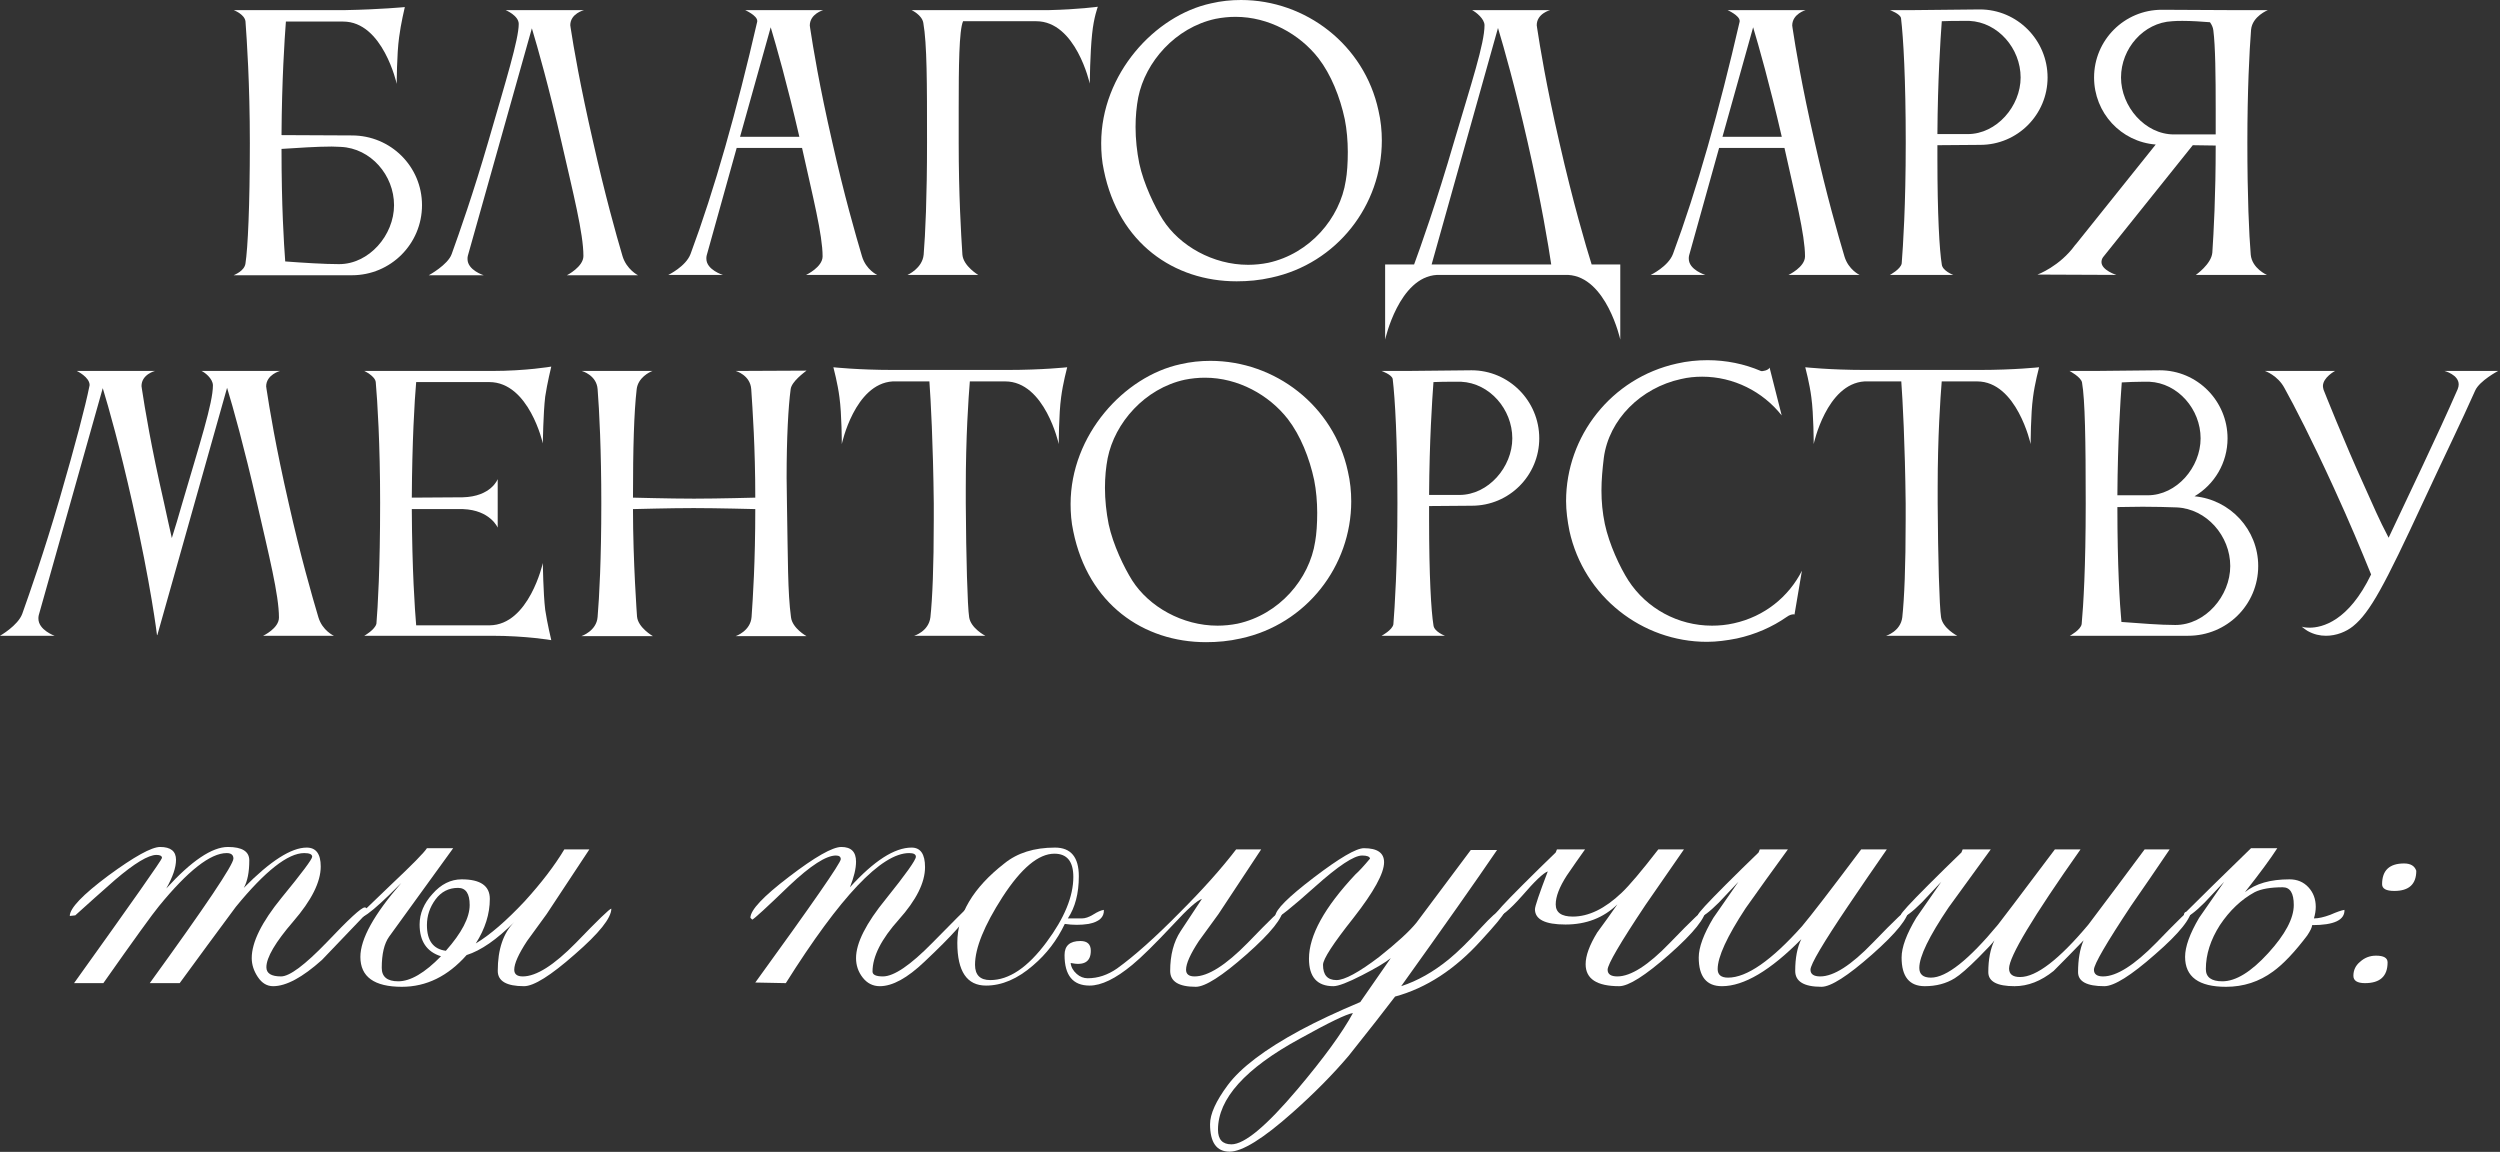
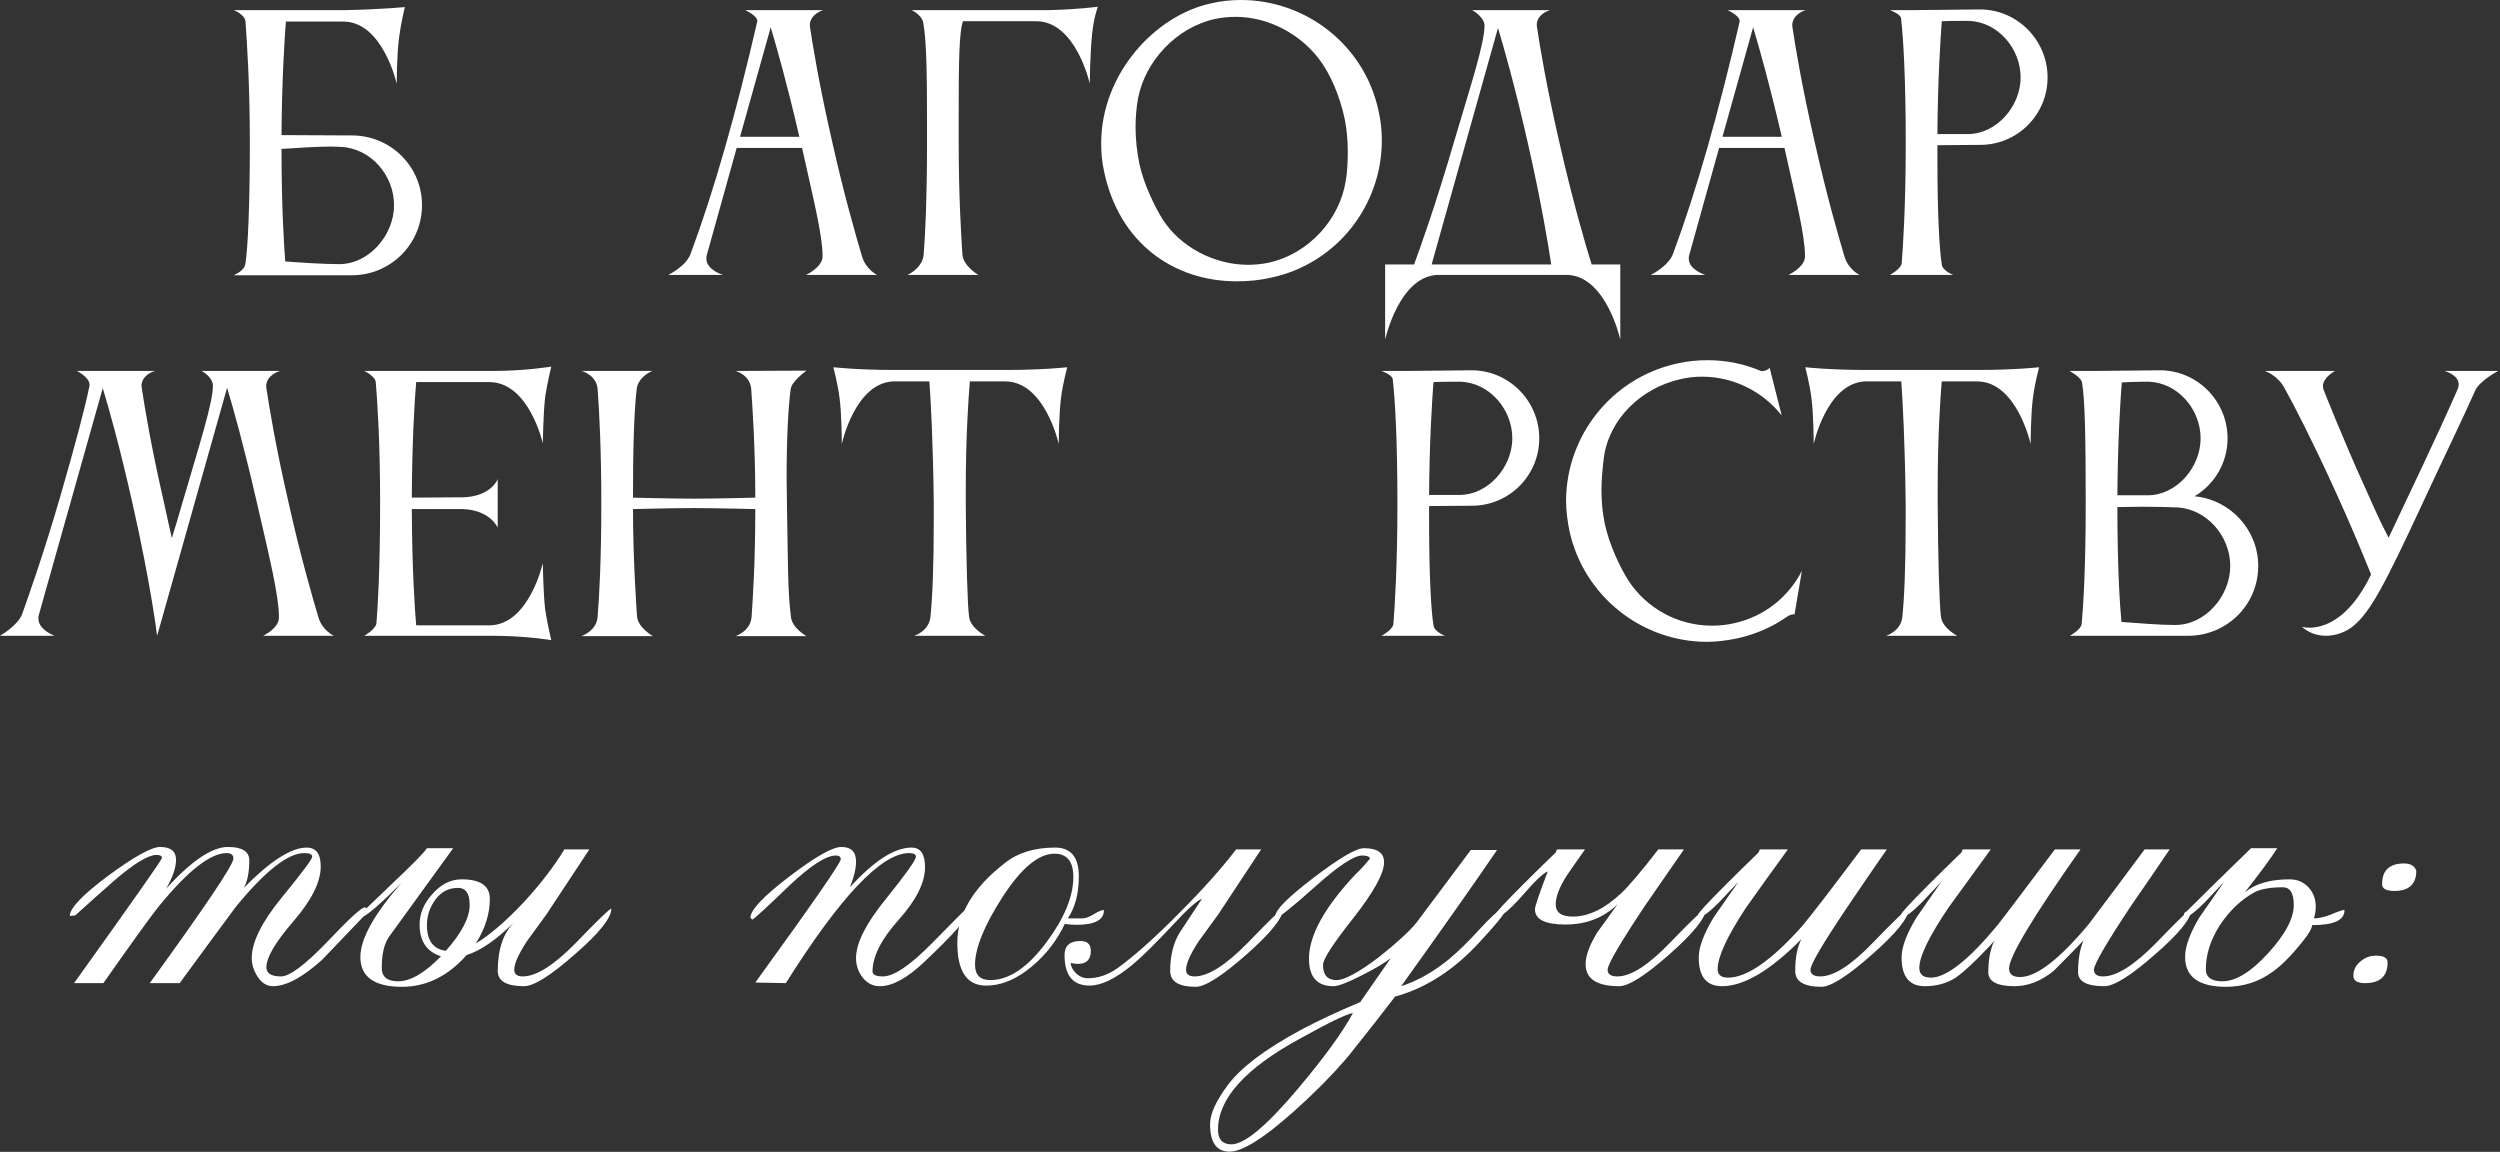
<svg xmlns="http://www.w3.org/2000/svg" width="866" height="399" viewBox="0 0 866 399" fill="none">
  <rect x="0" y="0" width="866" height="399" fill="#333333" stroke="none" />
  <path d="M127.176 315.389C127.176 315.953 126.611 316.799 125.483 317.927C116.741 327.093 112.088 331.957 111.524 332.522C104.755 338.585 99.115 341.616 94.603 341.616C92.488 341.616 90.725 340.559 89.315 338.444C87.905 336.329 87.2 334.143 87.2 331.887C87.2 326.388 90.655 319.408 97.564 310.947C104.614 302.346 108.14 297.622 108.14 296.776C108.14 295.93 107.223 295.507 105.39 295.507C99.75 295.507 91.853 301.712 81.701 314.12C75.214 322.863 68.728 331.675 62.242 340.559H51.878C71.196 313.909 80.855 299.526 80.855 297.411C80.855 296.142 80.079 295.507 78.528 295.507C72.888 295.507 65.062 301.641 55.05 313.909C52.935 316.447 46.52 325.33 35.803 340.559H25.651C45.956 312.217 56.108 297.763 56.108 297.199C56.108 296.494 55.474 296.142 54.204 296.142C51.384 296.142 46.59 299.032 39.822 304.814C35.169 308.903 30.586 312.992 26.073 317.081L24.17 317.293C24.17 314.614 28.612 309.96 37.495 303.333C46.52 296.706 52.512 293.392 55.474 293.392C59.14 293.392 60.973 294.873 60.973 297.834C60.973 300.513 59.845 303.827 57.589 307.775C66.331 298.186 73.452 293.392 78.951 293.392C83.886 293.392 86.354 294.943 86.354 298.045C86.354 302.135 85.719 305.307 84.45 307.563C93.616 298.257 100.878 293.604 106.236 293.604C109.479 293.604 111.101 295.789 111.101 300.16C111.101 305.519 107.928 311.864 101.583 319.196C95.378 326.388 92.276 331.675 92.276 335.06C92.276 337.175 93.968 338.232 97.353 338.232C100.314 338.232 105.601 334.284 113.216 326.388C120.83 318.35 125.201 314.332 126.329 314.332C126.894 314.332 127.176 314.684 127.176 315.389Z" fill="white" />
  <path d="M211.765 314.755C211.765 317.998 207.535 323.286 199.075 330.618C190.755 337.95 184.904 341.616 181.519 341.616C175.456 341.616 172.425 339.854 172.425 336.329C172.425 328.855 174.328 323.215 178.135 319.408C172.072 325.471 166.573 329.278 161.637 330.829C155.151 338.162 147.678 341.828 139.217 341.828C129.629 341.828 124.835 338.373 124.835 331.464C124.835 325.26 129.558 316.729 139.006 305.871C135.481 309.396 133.154 311.652 132.026 312.64C128.36 316.024 125.892 317.786 124.623 317.927V316.87C124.623 316.87 128.219 313.415 135.41 306.506C142.743 299.596 146.902 295.366 147.889 293.815H156.984L134.776 324.484C133.084 326.881 132.238 330.477 132.238 335.271C132.238 338.373 134.141 339.924 137.948 339.924C142.179 339.924 147.114 337.034 152.754 331.252C147.819 329.701 145.351 326.035 145.351 320.254C145.351 316.447 146.832 312.922 149.793 309.678C152.754 306.294 156.138 304.602 159.945 304.602C166.432 304.602 169.675 306.858 169.675 311.37C169.675 316.588 168.053 321.734 164.81 326.811C169.745 323.85 175.386 318.985 181.731 312.217C187.512 305.871 192.095 299.878 195.479 294.238H204.151L189.345 316.658C187.089 319.76 184.833 322.863 182.577 325.965C179.616 330.477 178.135 333.791 178.135 335.906C178.135 337.457 179.122 338.232 181.096 338.232C185.75 338.232 191.883 334.355 199.498 326.599C207.112 318.703 211.201 314.755 211.765 314.755ZM162.695 313.486C162.695 309.537 161.355 307.563 158.676 307.563C155.433 307.563 152.825 308.903 150.85 311.582C148.876 314.261 147.889 317.222 147.889 320.465C147.889 325.824 150.075 328.785 154.446 329.349C159.945 323.145 162.695 317.857 162.695 313.486Z" fill="white" />
  <path d="M335.661 315.812C335.097 318.209 329.95 323.991 320.221 333.156C314.298 338.796 309.152 341.616 304.781 341.616C302.383 341.616 300.409 340.629 298.858 338.655C297.307 336.681 296.532 334.425 296.532 331.887C296.532 326.67 299.986 319.831 306.896 311.37C313.805 302.769 317.26 297.904 317.26 296.776C317.26 295.93 316.484 295.507 314.933 295.507C305.345 295.507 291.103 310.524 272.208 340.559L261.632 340.347C281.373 313.133 291.244 298.891 291.244 297.622C291.244 296.776 290.68 296.353 289.552 296.353C286.168 296.353 280.809 299.808 273.477 306.717C265.581 314.332 261.28 318.28 260.575 318.562L259.94 317.927C259.94 315.248 264.382 310.524 273.265 303.756C282.29 296.847 288.353 293.392 291.455 293.392C294.84 293.392 296.532 295.084 296.532 298.468C296.532 300.865 295.827 303.827 294.417 307.352C302.736 298.186 309.857 293.604 315.779 293.604C318.881 293.604 320.432 295.86 320.432 300.372C320.432 305.73 317.401 311.794 311.337 318.562C305.274 325.33 302.242 331.323 302.242 336.54C302.242 337.668 303.441 338.232 305.838 338.232C309.645 338.232 315.356 334.355 322.97 326.599C330.585 318.844 334.462 314.966 334.603 314.966L335.661 315.812Z" fill="white" />
  <path d="M382.378 315.178C382.519 317.716 380.757 319.337 377.091 320.042C374.412 320.465 371.662 320.465 368.842 320.042C366.163 325.683 362.496 330.477 357.843 334.425C352.485 339.078 347.056 341.405 341.557 341.405C334.93 341.405 331.616 336.47 331.616 326.599C331.616 316.729 337.045 307.563 347.902 299.103C352.414 295.437 358.266 293.604 365.458 293.604C370.957 293.604 373.706 296.917 373.706 303.545C373.706 309.467 372.437 314.332 369.899 318.139H374.764C375.892 318.139 377.161 317.716 378.571 316.87C380.122 315.883 381.391 315.319 382.378 315.178ZM371.803 303.756C371.803 298.398 369.617 295.719 365.246 295.719C359.747 295.719 353.754 300.724 347.268 310.736C340.922 320.606 337.75 328.432 337.75 334.214C337.75 337.739 339.512 339.501 343.037 339.501C349.524 339.501 356.01 335.13 362.496 326.388C368.701 318.068 371.803 310.524 371.803 303.756Z" fill="white" />
  <path d="M444.48 314.755C444.48 317.857 440.249 323.145 431.789 330.618C423.329 338.091 417.477 341.828 414.234 341.828C408.311 341.828 405.35 339.995 405.35 336.329C405.35 330.829 406.549 326.247 408.946 322.581C411.343 318.914 413.811 315.178 416.349 311.37C414.657 311.935 411.343 314.896 406.408 320.254C400.062 327.022 395.339 331.675 392.237 334.214C386.455 339.008 381.52 341.405 377.431 341.405C371.65 341.405 368.759 337.88 368.759 330.829C368.759 327.586 370.592 325.965 374.258 325.965C376.655 325.965 377.854 327.093 377.854 329.349C377.854 333.156 375.527 334.566 370.874 333.579C371.015 334.989 371.72 336.258 372.989 337.386C374.117 338.373 375.386 338.867 376.796 338.867C380.321 338.867 383.706 337.739 386.949 335.483C393.012 331.111 400.274 324.625 408.734 316.024C416.631 308.127 423.117 300.865 428.193 294.238H436.865L422.06 316.658C419.803 319.76 417.547 322.863 415.291 325.965C412.33 330.477 410.849 333.791 410.849 335.906C410.849 337.457 411.837 338.232 413.811 338.232C418.464 338.232 424.598 334.355 432.212 326.599C439.826 318.703 443.916 314.755 444.48 314.755Z" fill="white" />
  <path d="M521.112 316.024C520.689 317.152 518.01 320.395 513.074 325.753C504.05 335.765 494.109 342.251 483.251 345.212C479.726 349.865 474.368 356.704 467.177 365.729C461.677 372.215 455.191 378.772 447.718 385.399C437.565 394.424 430.303 398.936 425.932 398.936C421.42 398.936 419.164 395.763 419.164 389.418C419.164 385.893 421.208 381.38 425.297 375.881C429.81 369.818 438.2 363.473 450.467 356.845C456.249 353.743 463.158 350.5 471.195 347.116L481.771 331.887C480.079 333.297 476.765 335.271 471.83 337.809C466.895 340.347 463.581 341.616 461.889 341.616C456.249 341.616 453.428 338.444 453.428 332.099C453.428 324.061 458.787 314.332 469.503 302.91C470.772 301.782 472.464 299.949 474.579 297.411C474.438 296.706 473.522 296.353 471.83 296.353C469.01 296.353 463.581 299.949 455.543 307.14C447.506 314.332 442.923 317.998 441.795 318.139V317.293C441.795 315.178 446.237 310.736 455.12 303.968C464.004 297.199 469.785 293.815 472.464 293.815C477.118 293.815 479.444 295.437 479.444 298.68C479.444 302.487 475.919 308.903 468.869 317.927C461.818 326.811 458.293 332.24 458.293 334.214C458.293 337.739 459.844 339.501 462.946 339.501C465.766 339.501 470.702 336.822 477.752 331.464C483.956 326.529 488.257 322.581 490.654 319.619L509.479 294.45H518.574C511.382 305.025 500.313 320.747 485.366 341.616C491.007 339.783 496.506 336.681 501.864 332.31C504.966 329.772 508.703 326.106 513.074 321.311C516.458 317.645 518.715 315.601 519.843 315.178C520.407 315.178 520.83 315.46 521.112 316.024ZM468.657 350.923C466.542 351.205 460.408 354.166 450.256 359.806C431.361 370.1 421.913 380.605 421.913 391.321C421.913 394.706 423.464 396.398 426.567 396.398C431.079 396.398 438.693 390.052 449.41 377.362C458.575 366.504 464.991 357.691 468.657 350.923Z" fill="white" />
  <path d="M590.931 314.755C590.931 317.857 586.701 323.145 578.24 330.618C569.921 337.95 564.14 341.616 560.897 341.616C553.141 341.616 549.263 339.078 549.263 334.002C549.263 331.041 550.603 327.375 553.282 323.004C555.679 319.76 558.006 316.517 560.262 313.274C555.468 317.927 549.475 320.254 542.284 320.254C535.233 320.254 531.708 318.491 531.708 314.966C531.708 313.979 533.189 309.608 536.15 301.853C534.599 302.417 531.638 305.237 527.266 310.313C522.895 315.248 519.793 317.786 517.96 317.927V316.87C517.96 316.306 521.133 312.851 527.478 306.506C531.285 302.699 535.092 298.962 538.899 295.296L539.323 294.238H549.052C546.937 297.199 544.822 300.231 542.707 303.333C540.169 307.281 538.899 310.595 538.899 313.274C538.899 316.094 540.874 317.504 544.822 317.504C550.321 317.504 555.961 314.755 561.743 309.255C564.422 306.717 568.652 301.712 574.433 294.238H583.317C578.945 300.583 574.504 306.999 569.992 313.486C561.249 326.599 556.878 334.073 556.878 335.906C556.878 337.457 558.006 338.232 560.262 338.232C564.915 338.232 570.979 334.355 578.452 326.599C586.066 318.703 590.226 314.755 590.931 314.755Z" fill="white" />
  <path d="M661.202 314.755C661.202 317.857 656.972 323.145 648.511 330.618C640.051 338.091 634.199 341.828 630.956 341.828C624.893 341.828 621.861 339.995 621.861 336.329C621.861 331.816 622.566 328.15 623.976 325.33C613.259 336.188 604.094 341.616 596.48 341.616C591.121 341.616 588.442 338.303 588.442 331.675C588.442 328.15 590.134 323.568 593.519 317.927C594.365 316.658 597.255 312.499 602.19 305.448C599.934 307.845 597.678 310.242 595.422 312.64C592.038 316.024 589.641 317.786 588.231 317.927V316.87C588.231 316.306 591.403 312.851 597.749 306.506C601.556 302.699 605.363 298.962 609.17 295.296L609.593 294.238H619.323C614.388 301.006 609.523 307.775 604.729 314.543C598.242 324.414 594.999 331.464 594.999 335.694C594.999 337.668 596.198 338.655 598.595 338.655C605.081 338.655 613.612 332.733 624.188 320.888C627.29 317.222 634.129 308.339 644.704 294.238H653.588C649.075 300.724 644.634 307.211 640.262 313.697C631.52 326.67 627.149 334.073 627.149 335.906C627.149 337.457 628.277 338.232 630.533 338.232C635.186 338.232 641.249 334.355 648.723 326.599C656.337 318.703 660.497 314.755 661.202 314.755Z" fill="white" />
  <path d="M759.181 314.755C759.181 317.998 754.95 323.286 746.49 330.618C738.171 337.95 732.319 341.616 728.935 341.616C722.871 341.616 719.84 339.995 719.84 336.752C719.84 332.381 720.474 328.714 721.743 325.753C718.359 329.278 714.904 332.804 711.379 336.329C707.008 339.854 702.496 341.616 697.843 341.616C691.779 341.616 688.748 339.995 688.748 336.752C688.748 332.381 689.453 328.714 690.863 325.753C690.299 326.599 688.466 328.573 685.363 331.675C681.697 335.342 678.948 337.739 677.115 338.867C674.153 340.7 670.699 341.616 666.751 341.616C661.392 341.616 658.713 338.303 658.713 331.675C658.713 328.15 660.405 323.568 663.789 317.927C664.635 316.658 667.526 312.499 672.461 305.448C670.205 307.845 667.949 310.242 665.693 312.64C662.309 316.024 659.912 317.786 658.502 317.927V316.87C658.502 316.306 661.674 312.851 668.02 306.506C671.827 302.699 675.634 298.962 679.441 295.296L679.864 294.238H689.594C679.864 307.634 674.999 314.332 674.999 314.332C668.231 324.343 664.847 331.323 664.847 335.271C664.847 337.527 666.187 338.655 668.866 338.655C674.224 338.655 681.979 332.522 692.132 320.254C692.837 319.408 699.394 310.736 711.802 294.238H720.686C704.188 317.645 695.939 331.393 695.939 335.483C695.939 337.457 697.208 338.444 699.746 338.444C705.386 338.444 713.283 332.381 723.435 320.254C729.922 311.652 736.408 302.981 742.894 294.238H751.566C747.195 300.724 742.753 307.211 738.241 313.697C729.64 326.67 725.339 334.073 725.339 335.906C725.339 337.457 726.396 338.232 728.512 338.232C733.165 338.232 739.299 334.355 746.913 326.599C754.527 318.703 758.617 314.755 759.181 314.755Z" fill="white" />
  <path d="M812.12 315.178C812.261 318.703 808.524 320.465 800.91 320.465C800.91 321.17 800.346 322.369 799.218 324.061C794.846 329.842 790.898 334.002 787.373 336.54C782.579 340.065 777.15 341.828 771.087 341.828C761.639 341.828 756.916 338.373 756.916 331.464C756.916 327.939 758.537 323.427 761.78 317.927C764.741 313.697 767.632 309.537 770.452 305.448C768.196 307.845 765.94 310.242 763.684 312.64C760.3 316.024 757.903 317.786 756.493 317.927V317.081C756.493 316.376 756.775 315.953 757.339 315.812C762.274 310.877 769.747 303.545 779.759 293.815H788.854C786.598 297.34 782.861 302.417 777.644 309.044C781.31 306.083 786.457 304.602 793.084 304.602C795.763 304.602 797.949 305.519 799.641 307.352C801.333 309.185 802.179 311.441 802.179 314.12C802.179 315.389 801.967 316.729 801.544 318.139C803.095 318.139 804.999 317.716 807.255 316.87C809.511 315.883 811.133 315.319 812.12 315.178ZM794.564 313.486C794.564 309.396 793.295 307.352 790.757 307.352C786.527 307.352 783.284 307.916 781.028 309.044C776.375 311.582 772.356 315.389 768.972 320.465C765.729 325.542 764.107 330.618 764.107 335.694C764.107 338.514 766.011 339.924 769.818 339.924C774.471 339.924 779.759 336.681 785.681 330.195C791.603 323.709 794.564 318.139 794.564 313.486Z" fill="white" />
  <path d="M837.001 301.641C837.001 306.294 834.463 308.621 829.387 308.621C826.567 308.621 825.157 307.845 825.157 306.294C825.157 301.5 827.695 299.103 832.771 299.103C835.027 299.103 836.437 299.949 837.001 301.641ZM827.06 333.368C827.06 338.162 824.452 340.559 819.235 340.559C816.555 340.559 815.216 339.713 815.216 338.021C815.216 336.047 815.991 334.425 817.542 333.156C819.093 331.746 820.927 331.041 823.042 331.041C825.721 331.041 827.06 331.816 827.06 333.368Z" fill="white" />
  <path d="M118.057 50.883C117.123 50.883 116.073 50.766 114.906 50.766C109.771 50.766 103.002 51.233 97.517 51.583C97.517 71.54 98.334 84.26 98.801 90.562C104.986 91.029 112.338 91.496 117.473 91.496C127.86 91.496 136.496 81.459 136.496 71.073C136.496 60.686 128.444 51.35 118.057 50.883ZM85.03 7.352C84.68 4.902 80.945 3.501 80.945 3.501H119.691C131.828 3.268 140.231 2.451 140.231 2.451C140.231 2.451 138.83 8.286 138.247 12.954C137.43 18.789 137.43 29.059 137.43 29.059C137.43 29.059 132.645 7.469 118.874 7.469H99.034C98.567 13.654 97.634 27.659 97.517 46.798L121.908 46.915C135.329 46.915 146.183 57.652 146.183 71.073C146.183 84.494 135.329 95.347 121.908 95.347H80.945C81.062 95.23 84.68 93.947 85.03 91.262C85.847 86.011 86.547 71.306 86.547 49.599C86.547 28.826 85.496 13.771 85.03 7.352Z" fill="white" />
-   <path d="M215.633 88.695C217.034 93.363 221.002 95.347 221.002 95.347H196.377C196.377 95.347 202.096 92.43 202.096 88.695C202.096 80.876 198.594 67.105 194.51 49.249C190.075 29.876 186.341 16.805 184.24 9.803L162.066 88.578C161.949 88.928 161.949 89.395 161.949 89.745C161.949 93.597 167.551 95.347 167.551 95.347H148.528C148.528 95.347 155.181 91.729 156.464 87.995C159.149 80.526 163.933 66.988 169.185 48.899C175.254 27.892 179.688 13.654 179.688 8.286C179.688 5.368 175.137 3.501 175.137 3.501H202.329C202.329 3.501 197.544 4.668 197.544 8.753C197.544 8.986 197.661 9.22 197.661 9.57C198.711 16.455 200.929 29.409 205.48 49.249C209.565 67.455 213.416 81.226 215.633 88.695Z" fill="white" />
  <path d="M256.356 47.382H276.895C272.577 28.709 268.96 16.105 266.976 9.453L256.356 47.382ZM231.498 95.23C231.498 95.23 237.566 92.313 239.2 87.995C247.486 65.704 255.189 38.396 262.307 7.469V7.236C262.307 5.368 258.106 3.501 258.106 3.501H285.181C285.181 3.501 280.513 4.785 280.513 8.869C280.513 9.103 280.63 9.336 280.63 9.686C281.68 16.572 283.781 29.526 288.332 49.366C292.417 67.572 296.385 81.343 298.602 88.812C300.003 93.48 303.854 95.23 303.854 95.23H279.23C279.23 95.23 284.948 92.546 284.948 88.812C284.948 81.343 281.564 68.155 277.829 51.233H255.189L244.802 88.462C244.685 88.812 244.685 89.278 244.685 89.629C244.685 93.48 250.404 95.23 250.404 95.23H231.498Z" fill="white" />
  <path d="M319.955 88.228C320.538 81.109 321.122 68.388 321.122 49.366C321.122 28.476 321.122 15.288 319.838 7.936C319.371 5.135 315.753 3.501 315.753 3.501H363.485C373.522 3.268 380.29 2.334 380.29 2.334C380.29 2.334 378.89 5.952 378.307 11.787C377.606 18.323 377.49 28.943 377.49 28.943C377.49 28.943 372.705 7.352 358.934 7.352H333.609C332.209 10.503 332.092 23.107 332.092 37.579V49.366C332.092 67.572 332.909 80.993 333.376 88.228C333.726 92.196 338.861 95.23 338.861 95.23H314.353C314.353 95.23 319.488 93.013 319.955 88.228Z" fill="white" />
  <path d="M394.29 33.727C393.707 36.762 393.357 40.263 393.357 43.997C393.357 48.199 393.824 52.517 394.641 56.601C396.158 63.72 400.009 71.656 402.81 76.091C408.645 85.194 420.199 91.729 432.336 91.729C434.67 91.729 437.004 91.496 439.338 91.029C453.693 87.878 464.196 75.624 466.18 62.553C466.647 59.986 466.88 56.368 466.88 52.633C466.88 48.899 466.53 44.814 465.83 41.313C464.196 33.611 461.045 25.792 456.727 20.19C450.192 11.787 439.455 5.835 428.018 5.835C425.684 5.835 423.35 6.069 421.016 6.535C407.128 9.57 396.741 21.474 394.29 33.727ZM382.387 59.052C381.686 55.901 381.453 52.633 381.453 49.599C381.453 25.675 400.009 5.368 419.498 1.167C423 0.35 426.384 0 429.885 0C452.292 0 472.599 15.522 477.5 38.279C478.317 41.78 478.667 45.281 478.667 48.666C478.667 71.073 463.146 91.262 440.388 96.164C436.304 97.098 432.336 97.448 428.368 97.448C406.661 97.448 387.522 84.26 382.387 59.052Z" fill="white" />
  <path d="M495.913 91.612H537.343C536.409 85.311 533.959 70.256 529.174 49.249C524.739 29.759 521.004 16.689 518.904 9.686L495.913 91.612ZM489.844 91.612C491.945 85.894 497.43 70.606 503.849 48.549C509.684 28.826 514.236 15.055 514.236 8.753C514.236 6.535 511.318 4.201 509.917 3.501H536.993C536.993 3.501 532.325 4.668 532.325 8.753C532.325 8.986 532.441 9.22 532.441 9.57C533.492 16.455 535.592 29.409 540.144 49.249C544.929 70.256 549.363 85.311 551.347 91.612H561.267V117.638C561.267 117.638 556.482 95.931 543.178 95.23H497.78C484.593 95.931 479.808 117.638 479.808 117.638V91.612H489.844Z" fill="white" />
  <path d="M596.666 47.382H617.206C612.888 28.709 609.27 16.105 607.286 9.453L596.666 47.382ZM571.808 95.23C571.808 95.23 577.877 92.313 579.51 87.995C587.796 65.704 595.499 38.396 602.618 7.469V7.236C602.618 5.368 598.416 3.501 598.416 3.501H625.492C625.492 3.501 620.824 4.785 620.824 8.869C620.824 9.103 620.94 9.336 620.94 9.686C621.991 16.572 624.091 29.526 628.643 49.366C632.727 67.572 636.695 81.343 638.913 88.812C640.313 93.48 644.164 95.23 644.164 95.23H619.54C619.54 95.23 625.258 92.546 625.258 88.812C625.258 81.343 621.874 68.155 618.139 51.233H595.499L585.112 88.462C584.995 88.812 584.995 89.278 584.995 89.629C584.995 93.48 590.714 95.23 590.714 95.23H571.808Z" fill="white" />
  <path d="M685.94 50.183L671.118 50.299V54.968C671.118 74.34 671.819 86.594 672.635 91.612C672.869 93.83 676.603 95.23 676.603 95.23H654.663C654.663 95.23 658.398 93.246 658.748 91.262C659.215 85.194 660.148 71.54 660.148 49.366C660.148 27.425 659.331 13.188 658.514 6.302C658.281 4.785 654.663 3.501 654.663 3.501H663.182L685.823 3.268C698.777 3.268 709.281 13.888 709.281 26.842C709.281 39.679 698.894 50.183 685.94 50.183ZM682.205 7.236H679.521C677.304 7.236 674.853 7.236 672.635 7.352C672.169 13.654 671.235 27.659 671.118 46.448H681.622C691.658 46.448 699.944 36.762 699.944 26.842C699.944 16.805 692.125 7.702 682.205 7.236Z" fill="white" />
-   <path d="M734.723 26.842C734.723 36.878 743.009 46.565 753.045 46.565H767.517V37.812C767.517 26.258 767.4 15.872 766.7 10.503C766.583 9.453 766.116 8.519 765.533 7.702C762.615 7.469 759.231 7.236 756.08 7.236C754.796 7.236 753.629 7.236 752.462 7.352C742.542 7.819 734.723 16.805 734.723 26.842ZM779.654 88.228C780.121 93.013 785.256 95.23 785.256 95.23H760.631C760.631 95.23 765.999 91.496 766.35 87.528C766.816 80.409 767.517 68.038 767.517 50.416L759.581 50.299L728.538 89.045C728.071 89.629 727.954 90.329 727.954 90.796C727.954 93.597 733.089 95.23 733.089 95.23L705.78 95.114C705.78 95.114 713.483 92.313 718.851 84.844L719.085 84.61L746.743 50.066C734.723 49.132 725.387 39.096 725.387 26.842C725.387 13.888 735.89 3.384 748.844 3.384L771.718 3.501H785.606C785.606 3.501 780.237 5.602 779.771 10.27C779.187 17.739 778.487 31.393 778.487 49.366C778.487 68.388 779.07 81.109 779.654 88.228Z" fill="white" />
  <path d="M56.835 174.249C57.768 178.45 58.702 182.885 59.519 186.386C60.686 182.768 61.853 178.8 63.02 174.716C69.205 153.592 73.757 139.588 73.757 133.519C73.757 131.069 70.722 128.851 69.789 128.501H96.981C96.981 128.501 92.196 129.785 92.196 133.869C92.196 134.103 92.313 134.336 92.313 134.686C93.363 141.572 95.464 154.526 100.015 174.366C104.1 192.572 108.068 206.343 110.285 213.812C111.686 218.48 115.654 220.23 115.654 220.23H91.146C91.146 220.23 96.631 217.663 96.631 213.928C96.631 206.109 93.13 192.221 89.045 174.366C84.494 154.526 80.759 141.222 78.658 134.336L54.501 219.997H54.384C54.384 219.997 52.283 202.491 45.865 174.249C41.43 154.526 37.695 141.339 35.595 134.453L13.421 213.111C13.304 213.578 13.304 213.928 13.304 214.278C13.304 218.246 18.906 220.23 18.906 220.23H0C0 220.23 6.185 216.729 7.702 212.645C10.27 205.409 15.171 191.521 20.657 172.732C26.258 153.476 29.643 140.405 30.927 133.986C30.927 133.753 31.043 133.636 31.043 133.403C31.043 130.602 26.608 128.501 26.608 128.501H53.684C53.684 128.501 49.016 129.668 49.016 133.753C49.016 133.986 49.132 134.22 49.132 134.57C50.183 141.455 52.283 154.409 56.835 174.249Z" fill="white" />
  <path d="M130.392 216.029C130.859 210.311 131.676 197.123 131.676 174.132C131.676 153.709 130.742 139.004 130.159 132.352C129.925 130.252 126.191 128.501 126.191 128.501H170.305C182.325 128.501 190.961 126.984 190.961 126.984C190.961 126.984 189.561 132.702 188.861 137.371C188.16 143.323 188.044 153.592 188.044 153.592C188.044 153.592 183.259 132.352 169.488 132.352H144.163C143.579 138.888 142.763 153.126 142.646 172.382L160.268 172.265C170.188 172.032 172.405 165.963 172.405 165.963V182.768C172.405 182.768 169.838 176.7 160.385 176.35H142.646C142.763 197.94 143.696 211.011 144.163 216.613H169.604C183.259 216.496 188.044 195.022 188.044 195.022C188.044 195.022 188.16 205.409 188.861 211.244C189.561 215.912 190.961 221.748 190.961 221.748C190.961 221.748 182.325 220.23 170.305 220.23H126.191C126.191 220.23 129.925 218.13 130.392 216.029Z" fill="white" />
  <path d="M207.012 213.695C207.595 206.693 208.295 193.855 208.295 174.366C208.295 156.043 207.595 142.155 207.012 134.803C206.662 129.902 201.527 128.501 201.527 128.501H226.034C224.984 128.851 221.016 130.835 220.549 134.803C219.616 142.856 219.266 155.226 219.266 172.382C219.966 172.382 231.52 172.732 240.389 172.732C249.142 172.732 261.279 172.382 261.629 172.382C261.629 154.993 260.695 141.922 260.229 134.803C259.879 129.902 254.86 128.501 254.86 128.501L279.368 128.384C278.668 128.968 274.233 132.119 273.883 134.803C273.066 140.988 272.483 151.608 272.483 165.496C272.483 168.297 272.599 171.331 272.599 174.366C272.949 193.739 272.833 205.176 274 213.812C274.467 217.663 279.368 220.347 279.368 220.347H254.86C254.86 220.347 259.995 218.597 260.345 213.695C260.812 206.926 261.629 194.789 261.629 176.35C261.512 176.35 248.442 176 240.272 176C231.753 176 219.966 176.35 219.266 176.35C219.266 194.556 220.666 213.578 220.666 213.578C221.016 217.429 226.151 220.347 226.151 220.347H201.41C201.41 220.347 206.662 218.597 207.012 213.695Z" fill="white" />
  <path d="M349.018 128.151C361.156 128.151 369.675 127.217 369.675 127.217C369.675 127.217 368.158 132.936 367.574 137.604C366.757 143.439 366.757 153.826 366.757 153.826C366.757 153.826 361.973 132.119 348.202 132.119H335.948C335.481 137.954 334.547 151.142 334.547 168.997V174.366C334.664 193.388 335.131 209.96 335.714 213.812C336.298 217.663 341.316 220.23 341.316 220.23H316.691C316.691 220.23 321.71 218.713 322.293 213.812C322.993 207.276 323.46 196.189 323.46 180.084V174.366C323.227 153.476 322.41 138.538 321.943 132.119H309.222C296.035 132.936 291.6 153.826 291.6 153.826C291.6 153.826 291.6 143.439 290.783 137.604C290.2 132.936 288.683 127.217 288.683 127.217C288.683 127.217 297.202 128.151 309.339 128.151H349.018Z" fill="white" />
-   <path d="M383.691 158.727C383.108 161.762 382.758 165.263 382.758 168.997C382.758 173.199 383.224 177.517 384.041 181.601C385.559 188.72 389.41 196.656 392.211 201.091C398.046 210.194 409.6 216.729 421.737 216.729C424.071 216.729 426.405 216.496 428.739 216.029C443.094 212.878 453.597 200.624 455.581 187.553C456.048 184.986 456.281 181.368 456.281 177.633C456.281 173.899 455.931 169.814 455.231 166.313C453.597 158.611 450.446 150.792 446.128 145.19C439.592 136.787 428.856 130.835 417.419 130.835C415.085 130.835 412.751 131.069 410.417 131.535C396.529 134.57 386.142 146.474 383.691 158.727ZM371.788 184.052C371.087 180.901 370.854 177.633 370.854 174.599C370.854 150.675 389.41 130.368 408.899 126.167C412.4 125.35 415.785 125 419.286 125C441.693 125 462 140.522 466.901 163.279C467.718 166.78 468.068 170.281 468.068 173.666C468.068 196.073 452.547 216.262 429.789 221.164C425.705 222.098 421.737 222.448 417.769 222.448C396.062 222.448 376.922 209.26 371.788 184.052Z" fill="white" />
  <path d="M509.858 175.183L495.037 175.299V179.968C495.037 199.34 495.737 211.594 496.554 216.613C496.787 218.83 500.522 220.23 500.522 220.23H478.582C478.582 220.23 482.316 218.246 482.666 216.262C483.133 210.194 484.067 196.539 484.067 174.366C484.067 152.425 483.25 138.188 482.433 131.302C482.199 129.785 478.582 128.501 478.582 128.501H487.101L509.742 128.268C522.696 128.268 533.199 138.888 533.199 151.842C533.199 164.679 522.812 175.183 509.858 175.183ZM506.124 132.236H503.44C501.222 132.236 498.771 132.236 496.554 132.352C496.087 138.654 495.154 152.659 495.037 171.448H505.54C515.577 171.448 523.863 161.762 523.863 151.842C523.863 141.805 516.044 132.702 506.124 132.236Z" fill="white" />
  <path d="M555.561 158.611C555.095 162.462 554.745 166.196 554.745 169.931C554.745 173.782 555.095 177.517 555.911 181.485C557.429 188.604 561.163 196.539 564.081 201.091C570.383 210.777 581.236 216.729 593.023 216.729C595.474 216.729 598.042 216.496 600.609 215.912C611.229 213.578 619.632 206.693 624.183 197.707L621.616 212.878C621.032 212.645 619.865 212.995 618.932 213.695C613.913 217.196 608.078 219.764 601.659 221.164C598.158 221.864 594.657 222.331 591.273 222.331C568.866 222.331 548.676 206.693 543.658 183.935C542.957 180.434 542.491 176.933 542.491 173.549C542.491 151.142 558.129 130.952 580.886 125.934C584.387 125.117 588.005 124.767 591.506 124.767C597.925 124.767 604.227 126.05 609.945 128.501C610.412 128.735 612.63 128.268 612.98 127.334L617.181 143.906C610.646 135.62 600.492 130.485 589.639 130.485C587.188 130.485 584.737 130.718 582.287 131.302C568.399 134.336 557.312 145.306 555.561 158.611Z" fill="white" />
  <path d="M685.682 128.151C697.819 128.151 706.338 127.217 706.338 127.217C706.338 127.217 704.821 132.936 704.238 137.604C703.421 143.439 703.421 153.826 703.421 153.826C703.421 153.826 698.636 132.119 684.865 132.119H672.611C672.144 137.954 671.21 151.142 671.21 168.997V174.366C671.327 193.388 671.794 209.96 672.377 213.812C672.961 217.663 677.979 220.23 677.979 220.23H653.355C653.355 220.23 658.373 218.713 658.956 213.812C659.657 207.276 660.124 196.189 660.124 180.084V174.366C659.89 153.476 659.073 138.538 658.606 132.119H645.886C632.698 132.936 628.263 153.826 628.263 153.826C628.263 153.826 628.263 143.439 627.446 137.604C626.863 132.936 625.346 127.217 625.346 127.217C625.346 127.217 633.865 128.151 646.002 128.151H685.682Z" fill="white" />
  <path d="M721.208 132.469C720.858 130.602 716.89 128.501 716.89 128.501H725.409L748.167 128.268C761.121 128.268 771.624 138.888 771.624 151.842C771.624 160.361 767.073 167.83 760.187 171.915C772.558 173.082 782.244 183.469 782.244 196.073C782.244 209.494 771.391 220.23 757.97 220.23H717.007C717.007 220.23 720.858 218.13 721.091 216.146C721.675 209.96 722.492 196.539 722.492 174.482C722.492 152.542 722.258 138.421 721.208 132.469ZM772.558 196.073C772.558 185.686 764.388 176.233 754.002 175.766C750.851 175.649 746.533 175.533 742.215 175.533C739.18 175.533 736.146 175.649 733.462 175.649C733.462 196.189 734.279 209.143 734.862 215.445C741.048 215.912 748.4 216.496 753.535 216.496C763.922 216.496 772.558 206.459 772.558 196.073ZM744.549 132.236H742.098C739.764 132.236 737.313 132.352 734.979 132.469C734.512 138.771 733.579 152.659 733.462 171.565H743.965C754.002 171.565 762.288 161.878 762.288 151.842C762.288 141.805 754.469 132.702 744.549 132.236Z" fill="white" />
  <path d="M797.308 217.079C797.308 217.079 798.242 217.429 799.992 217.429C804.427 217.429 813.53 215.212 821.349 198.99C817.731 190.121 814.113 181.368 808.395 168.881C800.809 152.309 794.857 140.755 791.356 134.453C789.022 130.018 784.587 128.501 784.587 128.501H808.862C808.862 128.501 804.66 130.718 804.66 133.753C804.66 134.103 804.777 134.57 804.894 135.037C804.894 135.037 811.896 152.776 819.248 168.881C822.166 175.299 823.916 179.617 827.418 186.27C834.07 172.032 844.223 151.142 851.342 134.803C851.575 134.22 851.692 133.636 851.692 133.169C851.692 129.785 846.79 128.501 846.79 128.501H865.346C865.346 128.501 858.928 131.886 857.411 135.27C852.159 147.057 847.841 155.693 839.438 173.782C826.017 202.725 820.999 212.178 815.047 216.963C812.713 218.83 809.329 220.23 805.711 220.23C803.61 220.23 801.509 219.764 799.409 218.596C798.592 218.13 797.308 217.079 797.308 217.079Z" fill="white" />
</svg>